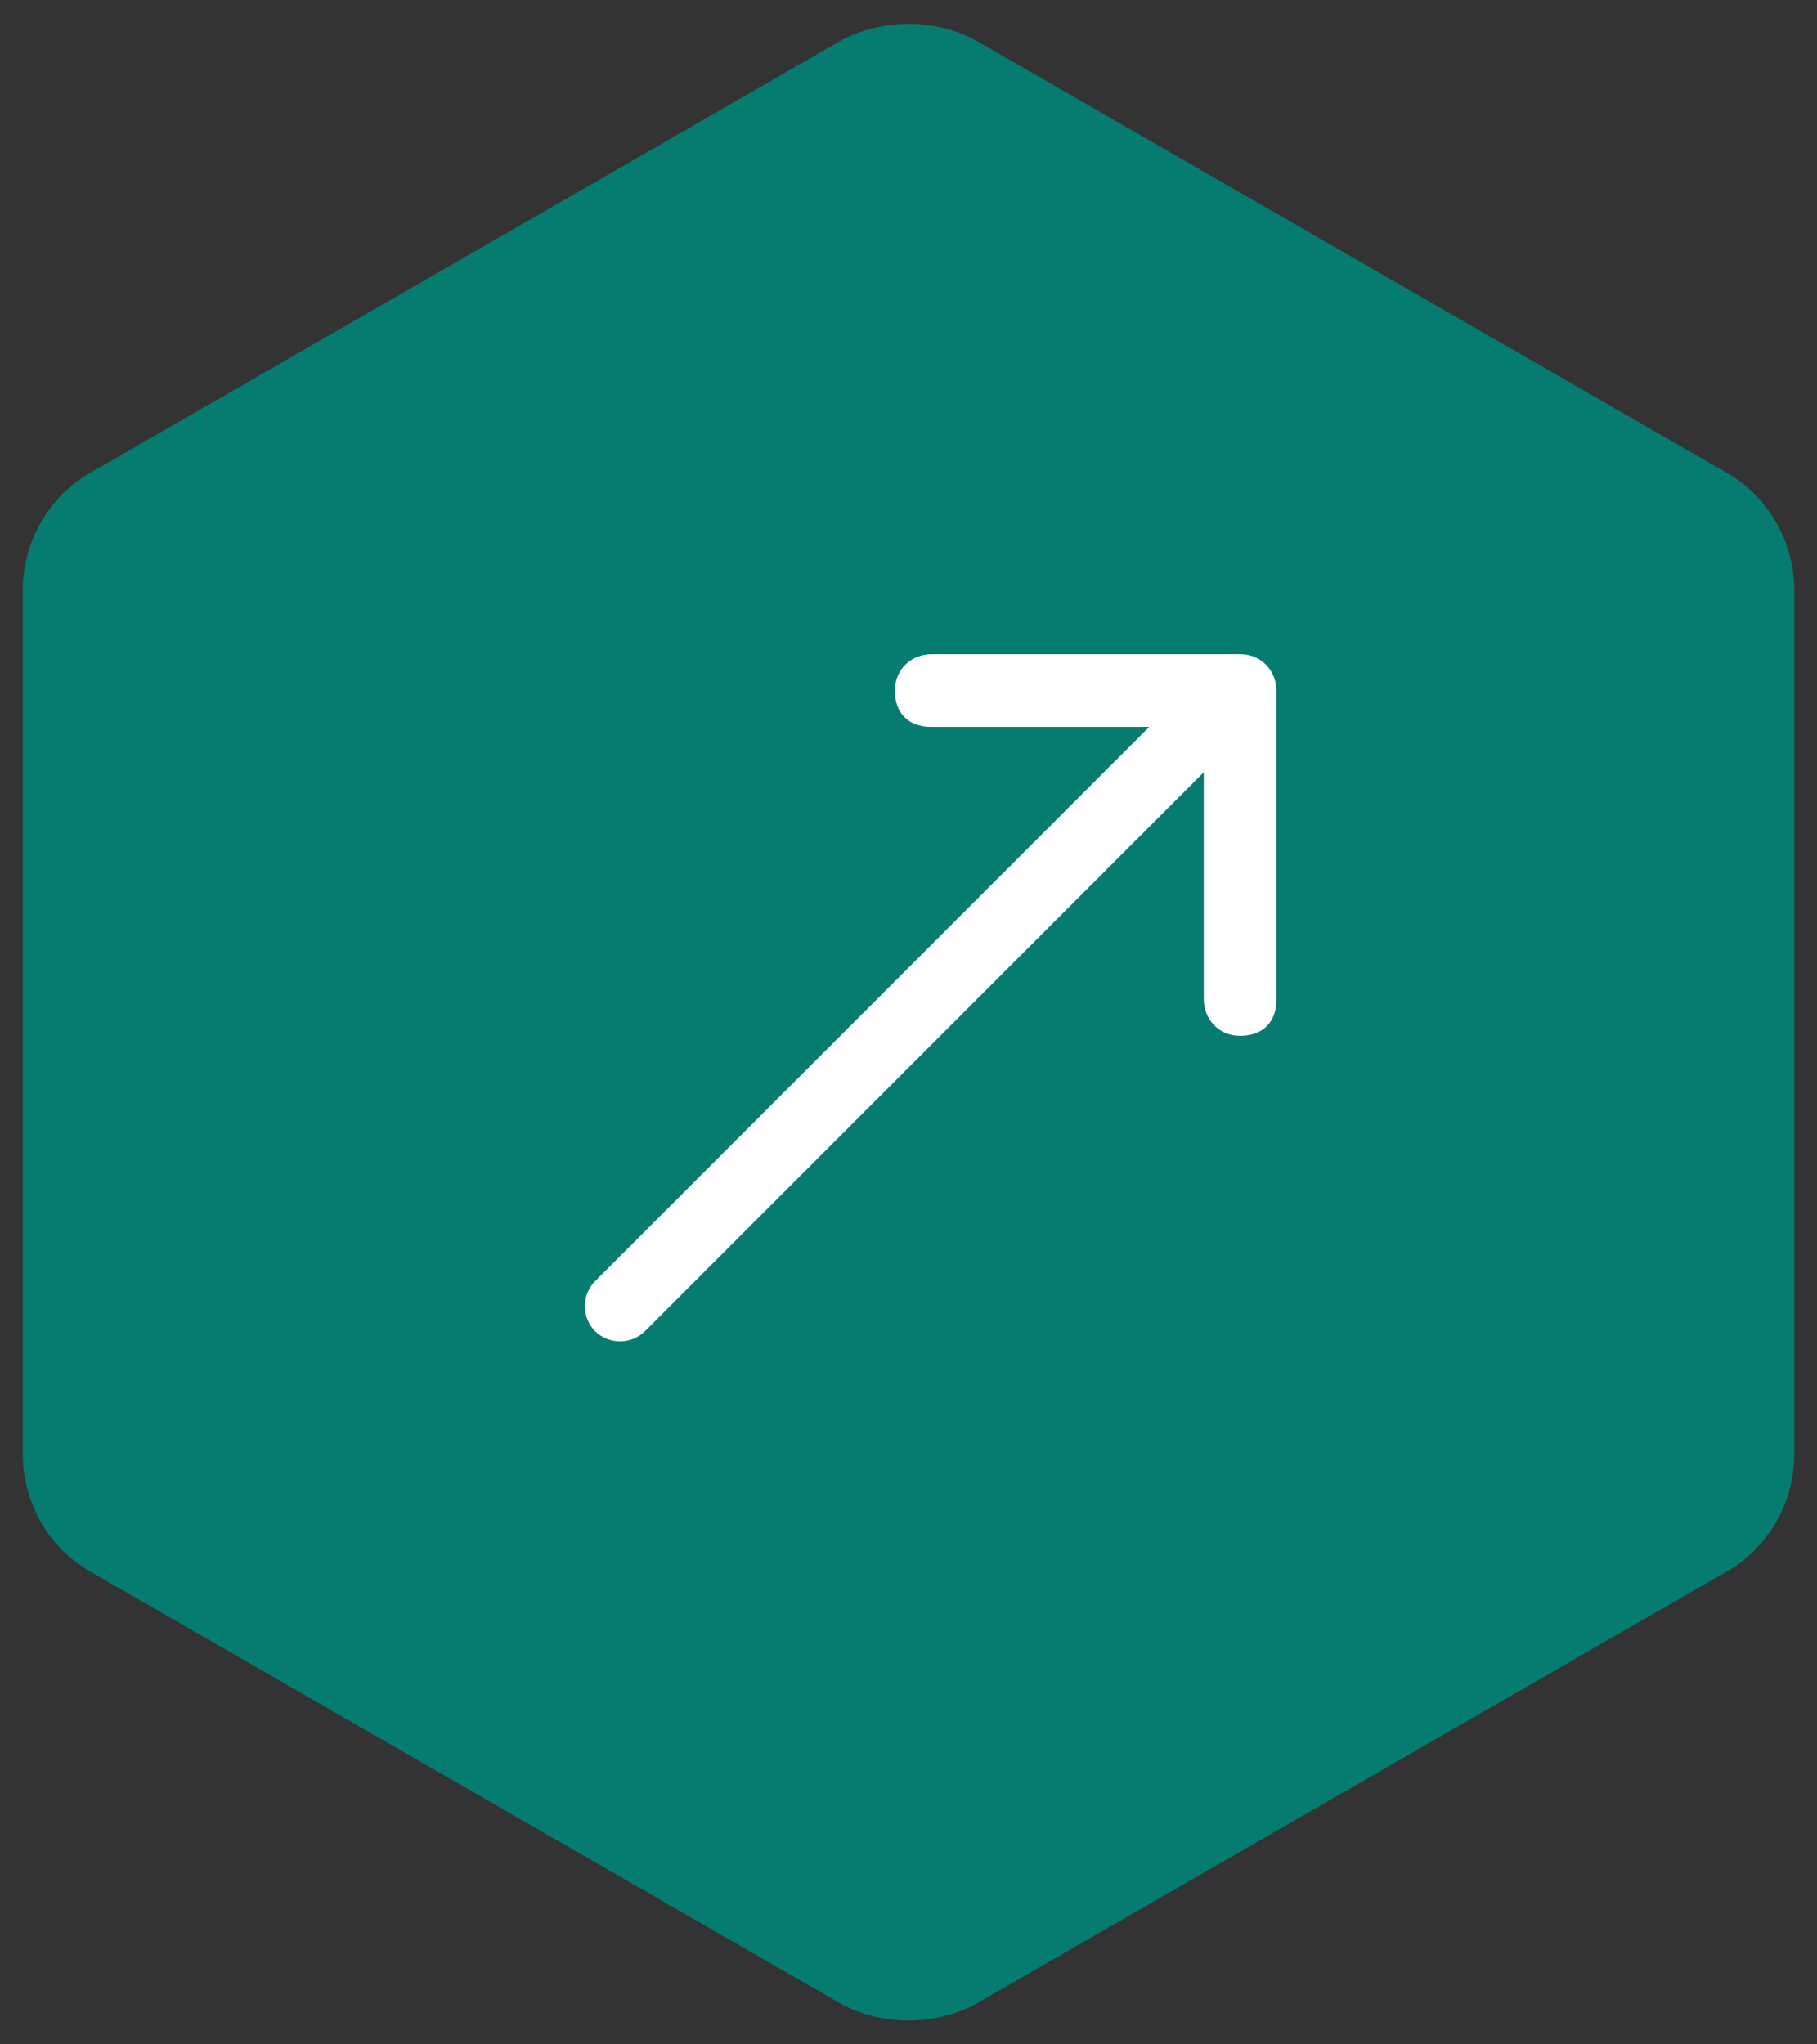
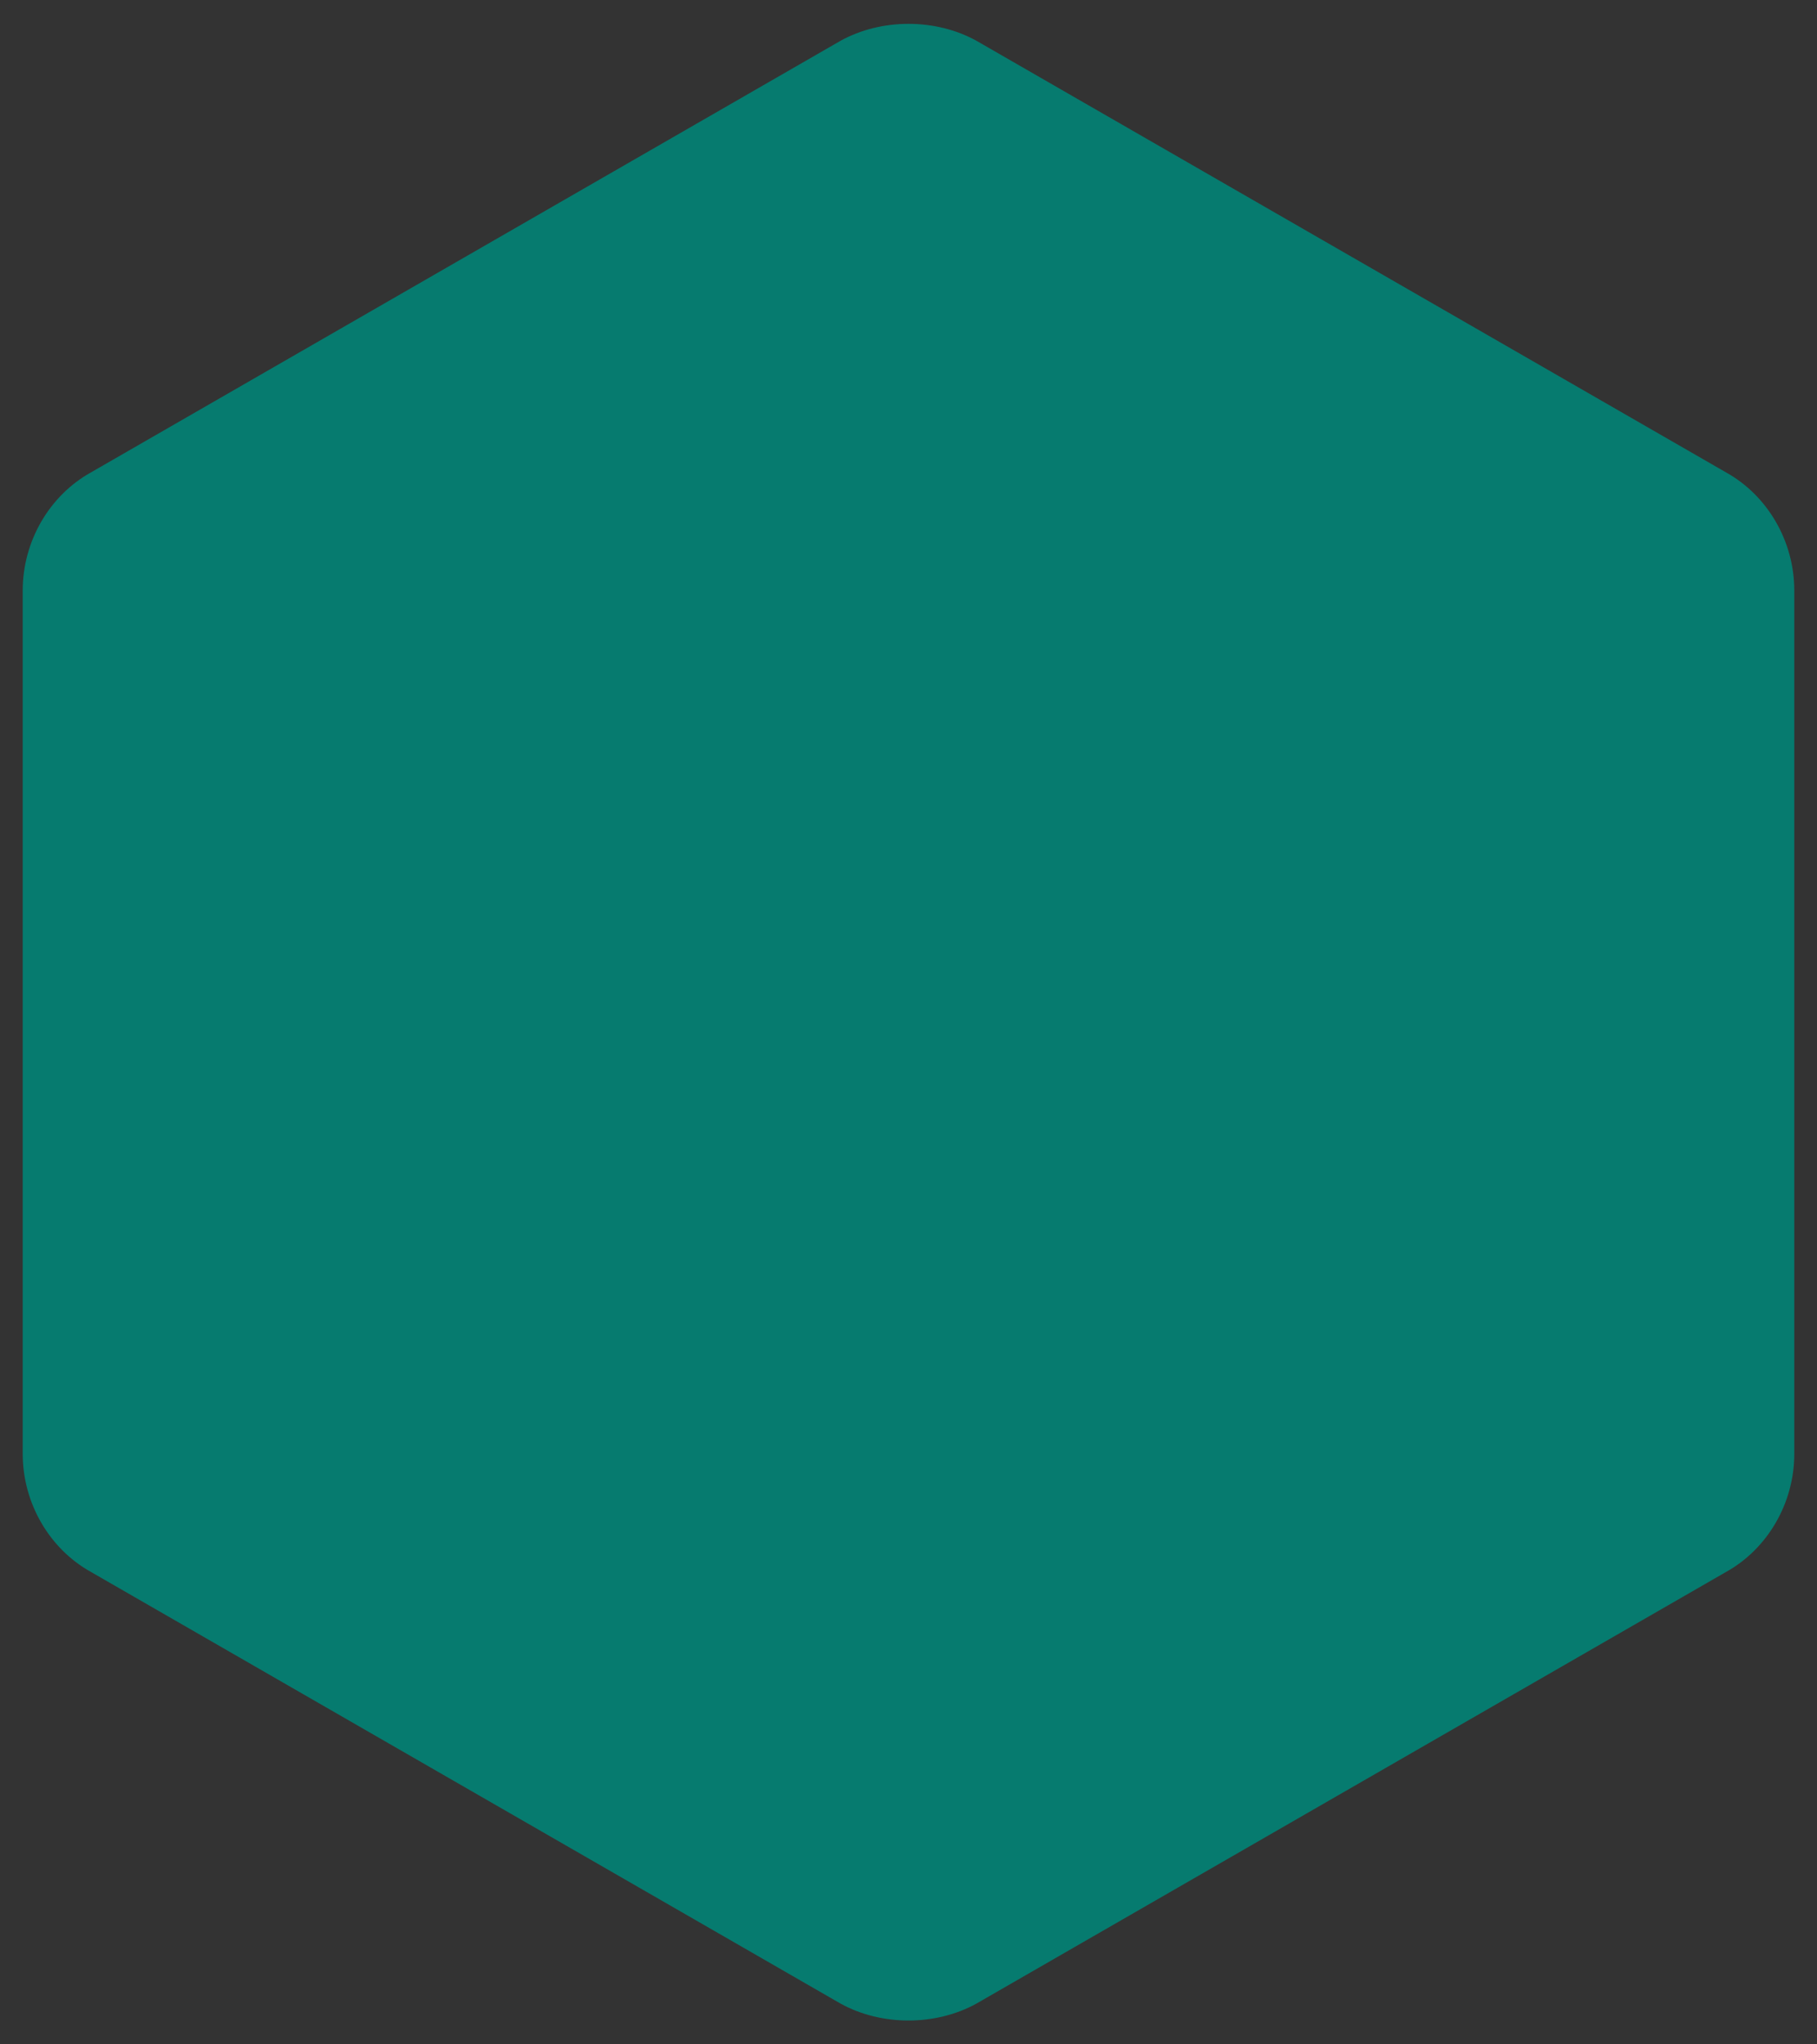
<svg xmlns="http://www.w3.org/2000/svg" id="Layer_1" data-name="Layer 1" viewBox="0 0 40 45">
  <rect x="0" y="0" width="40" height="45" fill="#333333" stroke="none" />
  <defs>
    <style> .cls-1 { fill: #067b6f; } .cls-1, .cls-2 { stroke-width: 0px; } .cls-2 { fill: #fff; } </style>
  </defs>
  <path class="cls-1" d="M2,10.4c-.9.5-1.5,1.5-1.5,2.6v19c0,1.1.6,2.1,1.5,2.6l16.5,9.5c.9.5,2.1.5,3,0l16.5-9.5c.9-.5,1.5-1.5,1.5-2.6V13c0-1.1-.6-2.1-1.5-2.6L21.5.9c-.9-.5-2.1-.5-3,0L2,10.4Z" />
-   <path class="cls-2" d="M28.1,15.2c0-.4-.3-.8-.8-.8h-6.8c-.4,0-.8.3-.8.8s.3.8.8.8h6v6c0,.4.3.8.8.8s.8-.3.8-.8c0,0,0-6.8 0-6.8ZM14.2,29.3l13.1-13.1c.3-.3.3-.8,0-1.1h0c-.3-.3-.8-.3-1.1,0l-13.1,13.1c-.3.3-.3.8,0,1.1h0c.3.3.8.3,1.1,0Z" />
</svg>